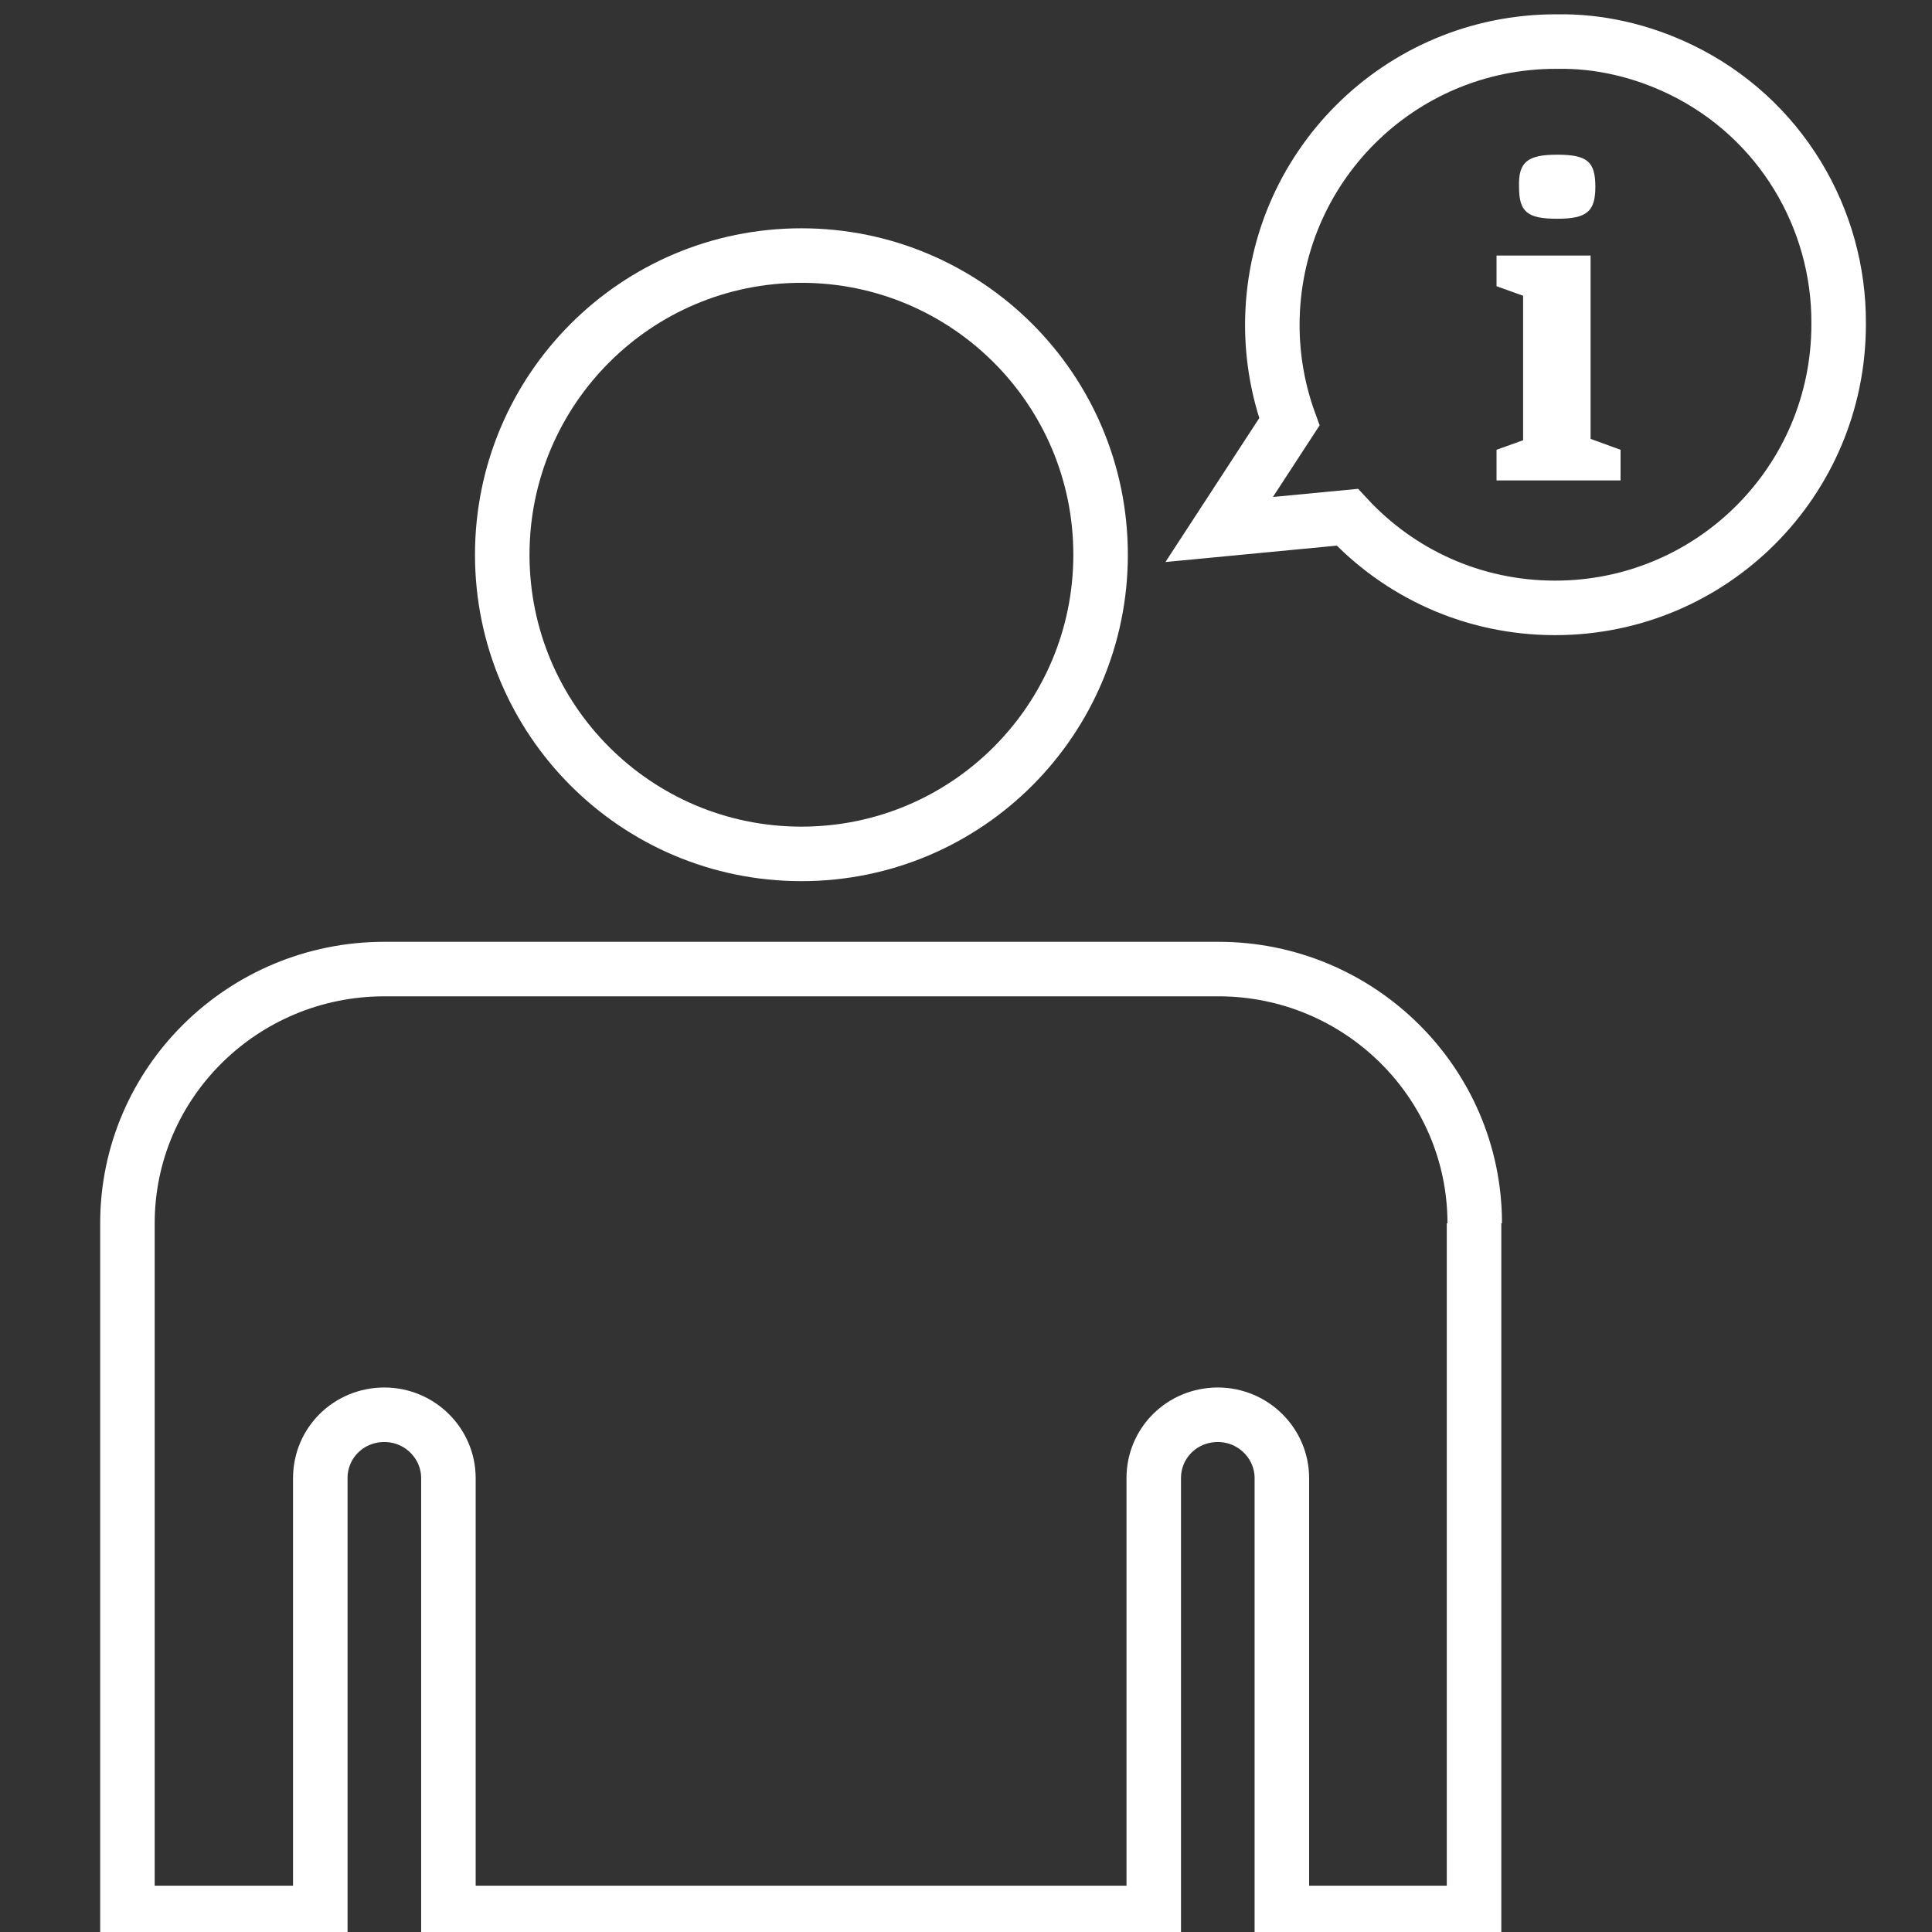
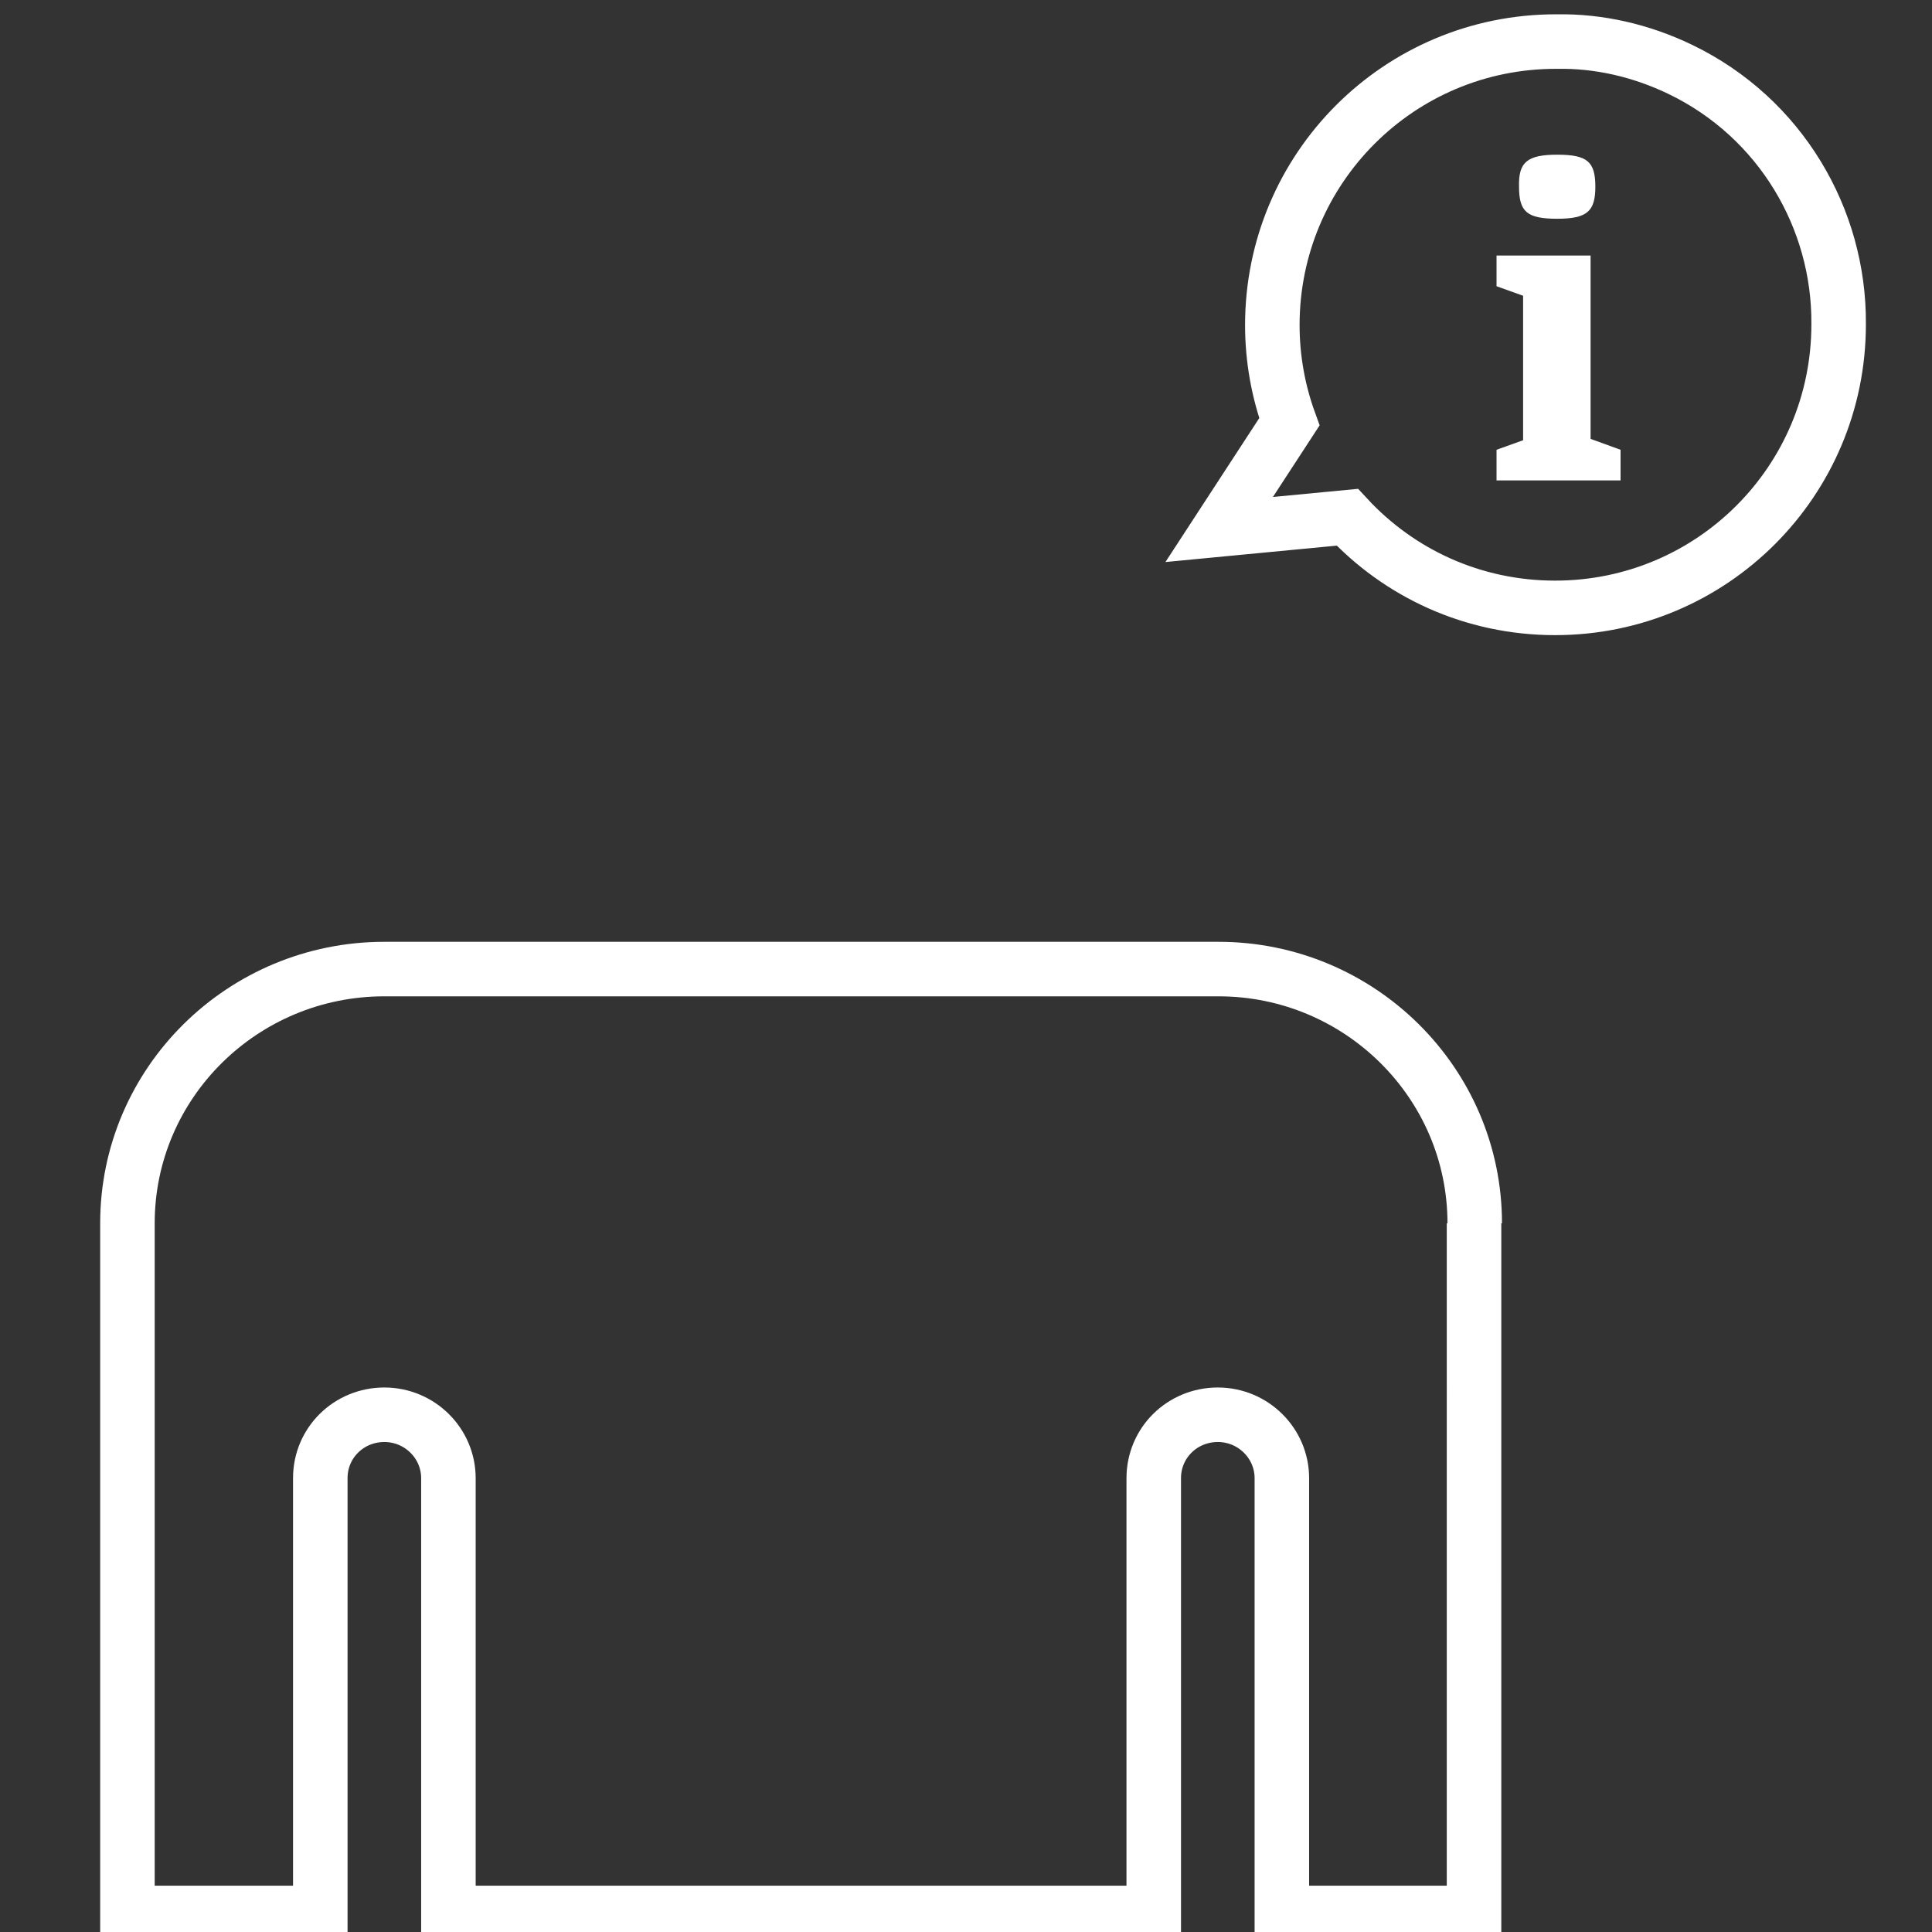
<svg xmlns="http://www.w3.org/2000/svg" version="1.1" id="Vrstva_1" x="0px" y="0px" viewBox="0 0 283.5 283.5" style="enable-background:new 0 0 283.5 283.5;" xml:space="preserve">
  <rect x="0" y="0" width="283.5" height="283.5" fill="#333333" stroke="none" />
  <style type="text/css">
	.st0{fill:#FFFFFF;}
	.st1{fill:none;stroke:#FFFFFF;stroke-width:8;stroke-miterlimit:10;}
</style>
  <g id="Hintergrund_blau">
</g>
  <g>
-     <path class="st0" d="M228.5,22.7c4.4,0,5.6,1,5.6,4.7c0,3.6-1.2,4.7-5.6,4.7c-4.4,0-5.6-1-5.6-4.7   C222.8,23.8,224.1,22.7,228.5,22.7z M219.6,66l3.9-1.4V43.4l-3.9-1.4v-4.5h3.9h0.5h9.4v6.1v20.8l4.4,1.6v4.5h-4.4h-0.1H224h-0.5   h-3.9V66z" />
+     <path class="st0" d="M228.5,22.7c4.4,0,5.6,1,5.6,4.7c0,3.6-1.2,4.7-5.6,4.7c-4.4,0-5.6-1-5.6-4.7   C222.8,23.8,224.1,22.7,228.5,22.7z M219.6,66l3.9-1.4V43.4l-3.9-1.4v-4.5h3.9h0.5h9.4v6.1v20.8l4.4,1.6v4.5h-4.4h-0.1H224h-0.5   h-3.9V66" />
  </g>
-   <path class="st1" d="M117.6,125.3c24.3,0,43.9-19.7,43.9-43.9c0-24.3-19.7-43.9-43.9-43.9c-24.3,0-43.9,19.7-43.9,43.9  C73.7,105.6,93.3,125.3,117.6,125.3z" />
  <path class="st1" d="M197.7,75.9c7.6,8.2,18.4,13.3,30.5,13.3c23,0,41.6-18.6,41.6-41.6c0,0,0-0.1,0-0.1  c0.1-15.4-8.5-30.2-23.2-37.3c-5.8-2.8-12-4.2-18.1-4.1c-0.1,0-0.2,0-0.2,0c-23,0-41.6,18.6-41.6,41.6c0,5,0.9,9.8,2.5,14.2  l-10.3,15.8L197.7,75.9z" />
  <path class="st1" d="M216.4,179.5c0-20.6-16.9-37.3-37.6-37.3c0,0-0.1,0-0.1,0H56.5c0,0-0.1,0-0.1,0c-20.8,0-37.7,16.7-37.7,37.3  c0,0,0,0,0,0h0v101.2H47v-63.8c0-5.2,4.2-9.3,9.4-9.3c5.2,0,9.4,4.2,9.4,9.3v63.8h103.5v-63.8c0-5.2,4.2-9.3,9.4-9.3  c5.2,0,9.4,4.2,9.4,9.3v63.8h28.2V179.5" />
</svg>